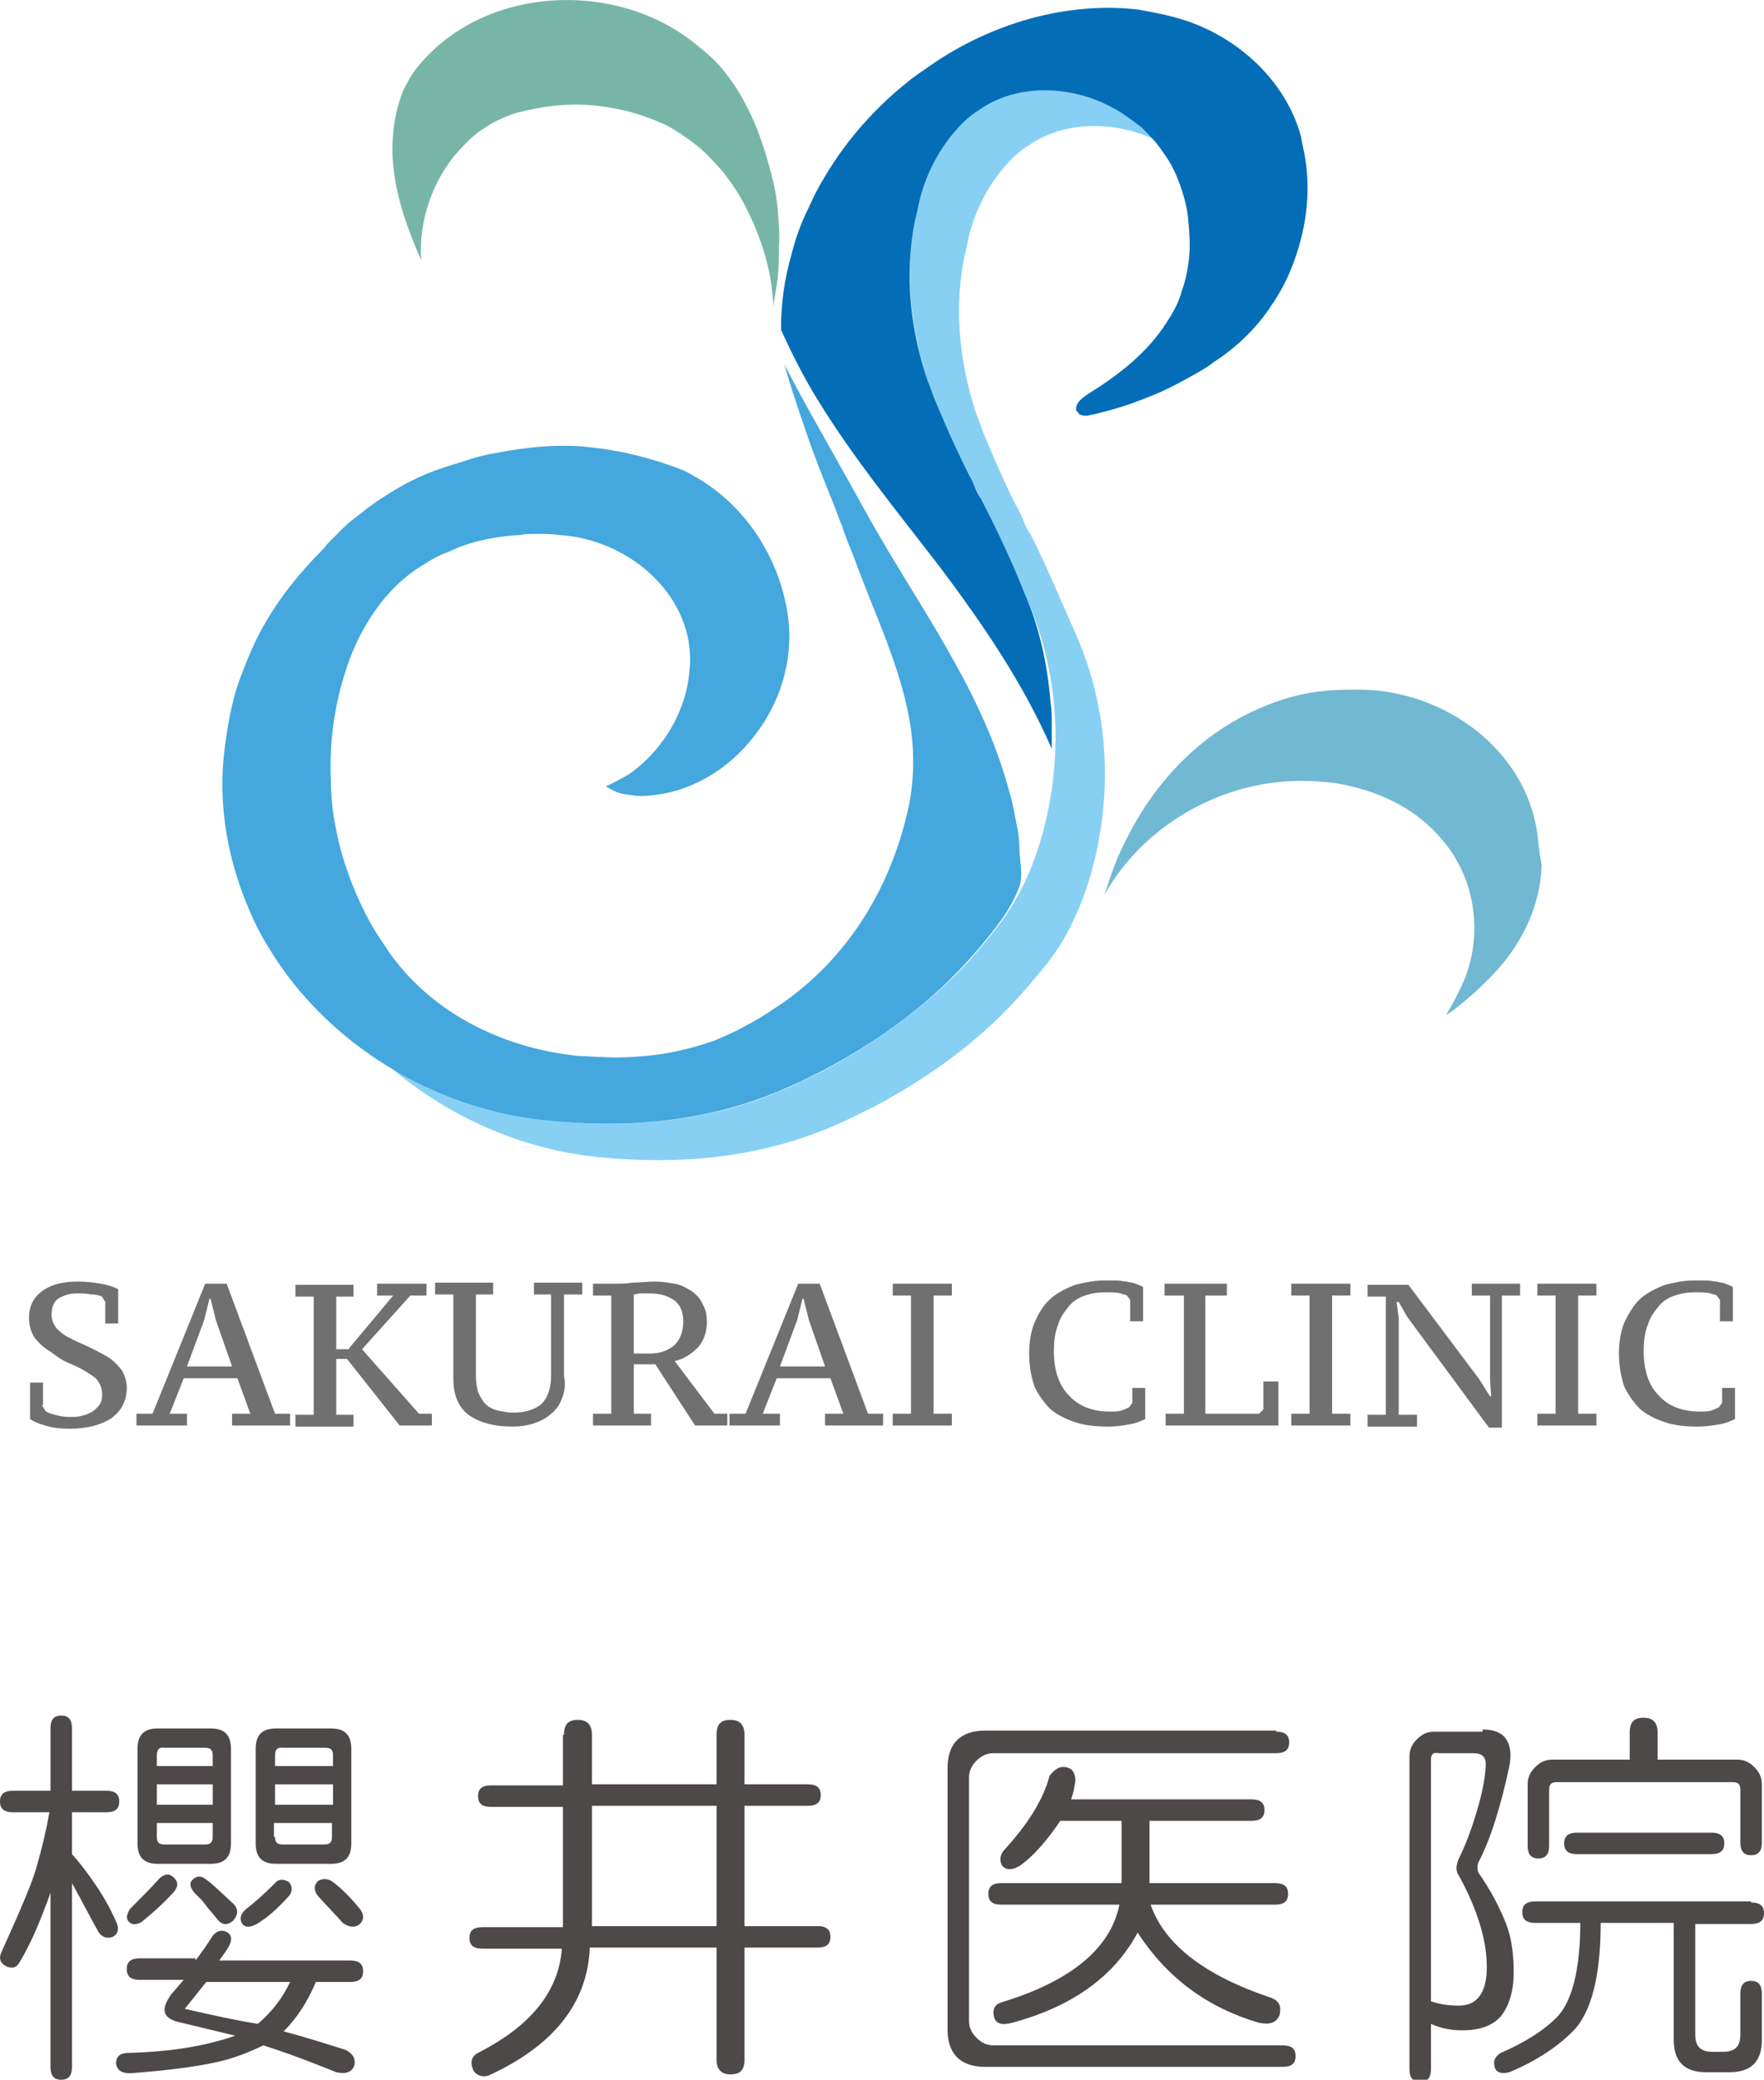
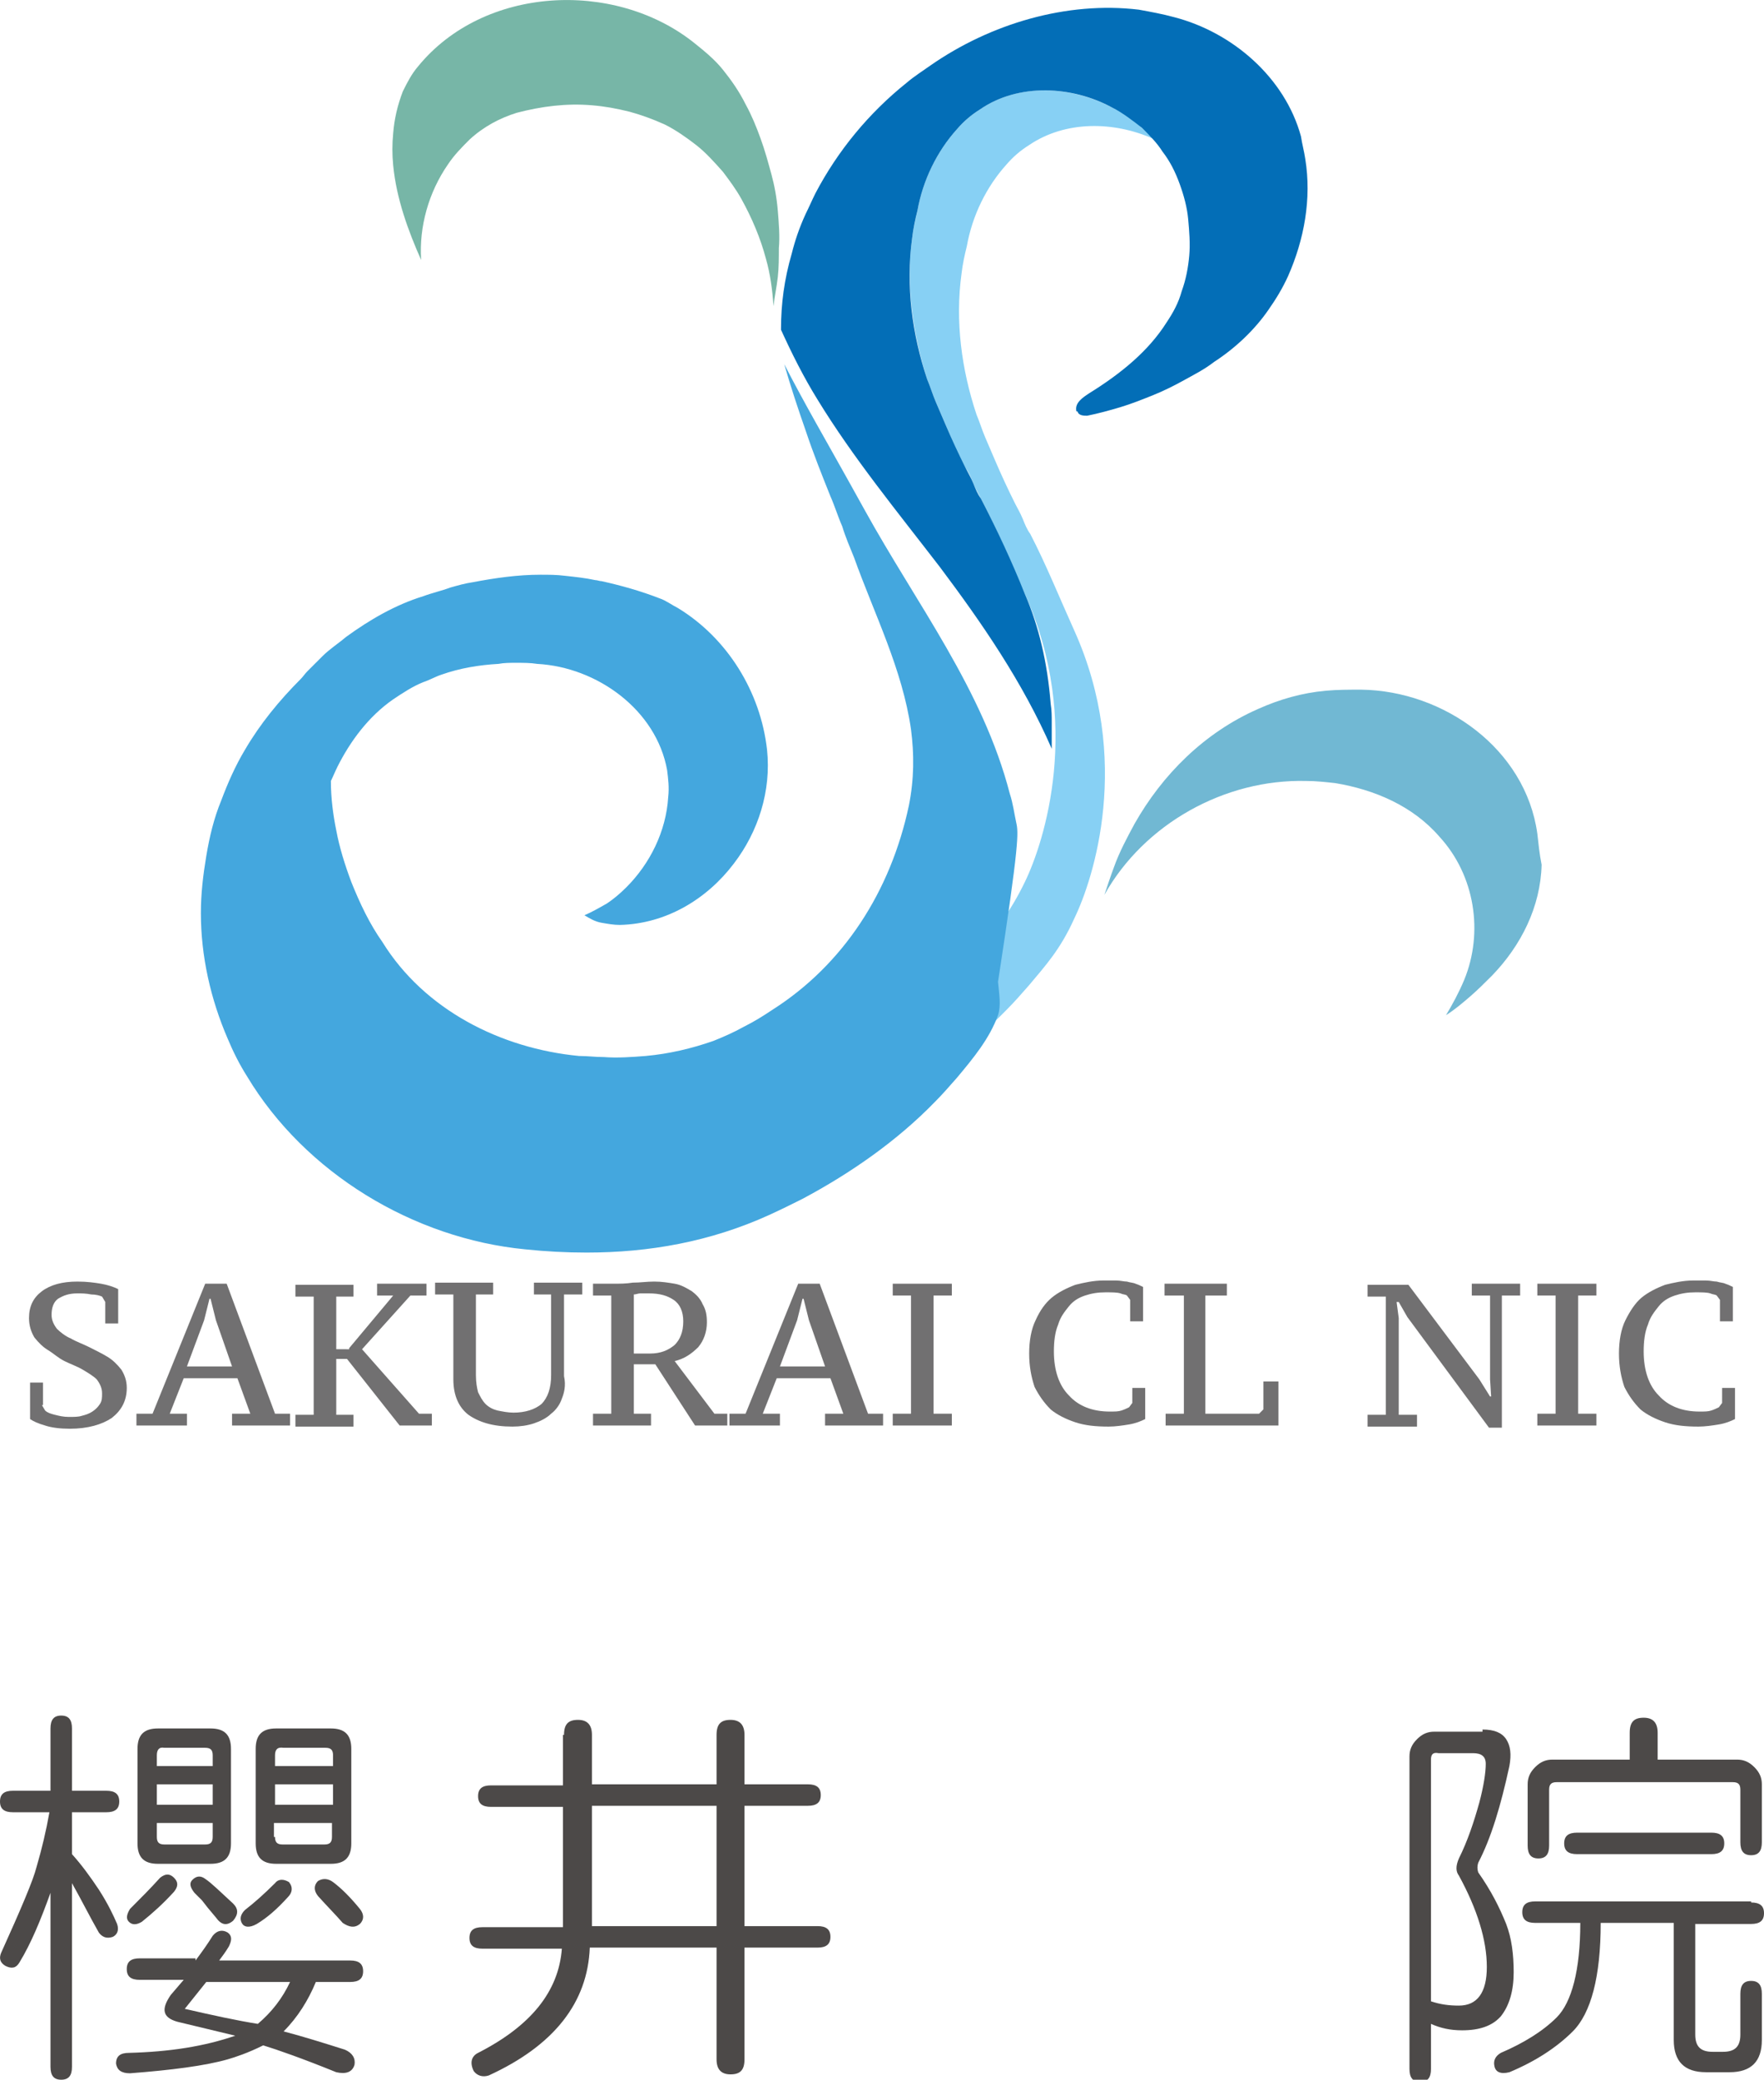
<svg xmlns="http://www.w3.org/2000/svg" version="1.1" id="レイヤー_1" x="0px" y="0px" viewBox="0 0 164.2 193.6" style="enable-background:new 0 0 164.2 193.6;" xml:space="preserve">
  <style type="text/css">
	.st0{fill:#87D0F4;}
	.st1{fill:#44A7DE;}
	.st2{fill:#036EB7;}
	.st3{fill:#71B8D3;}
	.st4{fill:#77B6A7;}
	.st5{fill:#717071;}
	.st6{fill:#4C4948;}
</style>
  <g>
    <g>
      <path class="st0" d="M95.9,49.7c-0.3-0.4-0.5-0.9-0.7-1.4c-0.2-0.5-0.5-1-0.7-1.4c-0.7-1.4-1.3-2.7-1.9-4.1    c-0.3-0.7-0.6-1.4-0.9-2.1c-0.3-0.7-0.5-1.4-0.8-2.1c-1.4-4.2-2-8.7-1.4-13.1c0.1-0.9,0.3-1.8,0.5-2.6c0.5-2.8,1.8-5.5,3.7-7.6    c0.6-0.7,1.3-1.3,2.1-1.8c3.4-2.3,7.9-2.2,11.5-0.6c-0.3-0.4-0.7-0.7-1-1c-0.8-0.8-1.8-1.4-2.8-1.9c-3.8-2-8.7-2.3-12.3,0.2    c-0.8,0.5-1.5,1.1-2.1,1.8c-1.9,2.1-3.2,4.8-3.7,7.6c-0.2,0.9-0.4,1.7-0.5,2.6c-0.6,4.4,0.1,9,1.4,13.1c0.3,0.7,0.5,1.4,0.8,2.1    c0.3,0.7,0.6,1.4,0.9,2.1c0.6,1.4,1.2,2.8,1.9,4.1c0.3,0.4,0.5,0.9,0.7,1.4c0.2,0.5,0.5,1,0.7,1.4c1.5,2.9,2.8,5.9,4.1,8.9    c5.4,12,1.8,23.1,0,26.8c-1.4,2.9-2.7,4.4-4.2,6.2c-0.7,0.8-1.3,1.5-2.1,2.3c-3.6,3.6-7.9,6.6-12.3,9c-1,0.5-2.1,1-3.1,1.5    c-5.5,2.5-11.1,3.5-17,3.5c-1.9,0-3.8-0.1-5.7-0.3c-5.1-0.5-10.2-2.2-14.6-4.9c5.4,4.6,12.2,7.6,19.2,8.3c1.9,0.2,3.8,0.3,5.7,0.3    c5.8,0,11.5-1,17-3.5c1.1-0.5,2.1-1,3.1-1.5c4.5-2.4,8.8-5.4,12.3-9c0.7-0.7,1.4-1.5,2.1-2.3c1.5-1.8,2.9-3.3,4.2-6.2    c1.8-3.7,5.4-14.8,0-26.8C98.6,55.6,97.4,52.6,95.9,49.7z" />
    </g>
-     <path class="st1" d="M94.6,76.6c-0.2-0.9-0.3-1.8-0.6-2.7c-2.5-9.7-8.7-17.7-13.5-26.4c-0.5-0.9-1-1.8-1.5-2.7   c-2-3.6-4.1-7.2-6-10.9c0.6,2.1,1.3,4.2,2,6.2c0.7,2.1,1.5,4.1,2.3,6.1c0.4,0.9,0.7,1.9,1.1,2.8c0.3,1,0.7,1.9,1.1,2.9   c1.9,5.3,4.5,10.4,5.3,16c0.3,2.3,0.3,4.6-0.2,7.1C82.9,83,78.5,89.8,71.9,94c-0.9,0.6-1.7,1.1-2.7,1.6c-0.9,0.5-1.8,0.9-2.8,1.3   c-2,0.7-4.1,1.2-6.3,1.4c-1.3,0.1-2.6,0.2-3.9,0.1c-0.8,0-1.5-0.1-2.3-0.1c-7.3-0.7-14.4-4.3-18.3-10.6c-1.2-1.7-2.1-3.6-2.9-5.6   c-0.6-1.6-1.1-3.2-1.4-4.8c-0.3-1.5-0.5-3-0.5-4.6c-0.2-4.1,0.5-8.2,2-12c0.2-0.4,0.4-0.9,0.6-1.3c1.2-2.4,2.9-4.7,5.2-6.3   c0.9-0.6,1.8-1.2,2.8-1.6c0.6-0.2,1.1-0.5,1.7-0.7c1.7-0.6,3.5-0.9,5.3-1c0.5-0.1,1.1-0.1,1.6-0.1c0.7,0,1.4,0,2,0.1   c5.6,0.3,11.1,4.3,12.1,9.9c0.1,0.8,0.2,1.6,0.1,2.5c-0.2,3.2-1.7,6.2-3.9,8.4c-0.6,0.6-1.2,1.1-1.8,1.5c-0.7,0.4-1.4,0.8-2.1,1.1   c0.5,0.3,1,0.6,1.6,0.7c0.6,0.1,1.1,0.2,1.7,0.2c4.3-0.1,8.1-2.4,10.6-5.7c2.3-3,3.5-6.8,3.1-10.6c-0.6-5.4-3.7-10.4-8.3-13.2   c-0.6-0.3-1.1-0.7-1.7-0.9c-1.8-0.7-3.6-1.2-5.4-1.6c-0.2,0-0.4-0.1-0.6-0.1c-0.9-0.2-1.9-0.3-2.8-0.4c-0.8-0.1-1.5-0.1-2.3-0.1   c-2.1,0-4.2,0.3-6.3,0.7c-0.7,0.1-1.4,0.3-2.1,0.5c-0.8,0.3-1.7,0.5-2.5,0.8c-2.6,0.8-5,2.2-7.2,3.8c-0.7,0.6-1.5,1.1-2.2,1.8   c-0.5,0.5-0.9,0.9-1.4,1.4c-0.2,0.2-0.4,0.5-0.6,0.7c-2,2-3.8,4.2-5.2,6.6c-0.9,1.5-1.6,3.1-2.2,4.7c-0.7,1.7-1.1,3.4-1.4,5.2   c-0.3,1.8-0.5,3.5-0.5,5.3c0,4,0.9,8,2.5,11.7c0.5,1.2,1.1,2.4,1.8,3.5c5.4,9,15.5,15.1,25.9,16.1c1.9,0.2,3.8,0.3,5.7,0.3   c5.8,0,11.5-1,17-3.5c1.1-0.5,2.1-1,3.1-1.5c4.5-2.4,8.8-5.4,12.3-9c0.7-0.7,1.4-1.5,2.1-2.3c1.5-1.8,3-3.6,3.8-5.8   c0.3-0.9,0.1-2,0-3.1C94.9,78.4,94.8,77.5,94.6,76.6z" />
+     <path class="st1" d="M94.6,76.6c-0.2-0.9-0.3-1.8-0.6-2.7c-2.5-9.7-8.7-17.7-13.5-26.4c-0.5-0.9-1-1.8-1.5-2.7   c-2-3.6-4.1-7.2-6-10.9c0.6,2.1,1.3,4.2,2,6.2c0.7,2.1,1.5,4.1,2.3,6.1c0.4,0.9,0.7,1.9,1.1,2.8c0.3,1,0.7,1.9,1.1,2.9   c1.9,5.3,4.5,10.4,5.3,16c0.3,2.3,0.3,4.6-0.2,7.1C82.9,83,78.5,89.8,71.9,94c-0.9,0.6-1.7,1.1-2.7,1.6c-0.9,0.5-1.8,0.9-2.8,1.3   c-2,0.7-4.1,1.2-6.3,1.4c-1.3,0.1-2.6,0.2-3.9,0.1c-0.8,0-1.5-0.1-2.3-0.1c-7.3-0.7-14.4-4.3-18.3-10.6c-1.2-1.7-2.1-3.6-2.9-5.6   c-0.6-1.6-1.1-3.2-1.4-4.8c-0.3-1.5-0.5-3-0.5-4.6c0.2-0.4,0.4-0.9,0.6-1.3c1.2-2.4,2.9-4.7,5.2-6.3   c0.9-0.6,1.8-1.2,2.8-1.6c0.6-0.2,1.1-0.5,1.7-0.7c1.7-0.6,3.5-0.9,5.3-1c0.5-0.1,1.1-0.1,1.6-0.1c0.7,0,1.4,0,2,0.1   c5.6,0.3,11.1,4.3,12.1,9.9c0.1,0.8,0.2,1.6,0.1,2.5c-0.2,3.2-1.7,6.2-3.9,8.4c-0.6,0.6-1.2,1.1-1.8,1.5c-0.7,0.4-1.4,0.8-2.1,1.1   c0.5,0.3,1,0.6,1.6,0.7c0.6,0.1,1.1,0.2,1.7,0.2c4.3-0.1,8.1-2.4,10.6-5.7c2.3-3,3.5-6.8,3.1-10.6c-0.6-5.4-3.7-10.4-8.3-13.2   c-0.6-0.3-1.1-0.7-1.7-0.9c-1.8-0.7-3.6-1.2-5.4-1.6c-0.2,0-0.4-0.1-0.6-0.1c-0.9-0.2-1.9-0.3-2.8-0.4c-0.8-0.1-1.5-0.1-2.3-0.1   c-2.1,0-4.2,0.3-6.3,0.7c-0.7,0.1-1.4,0.3-2.1,0.5c-0.8,0.3-1.7,0.5-2.5,0.8c-2.6,0.8-5,2.2-7.2,3.8c-0.7,0.6-1.5,1.1-2.2,1.8   c-0.5,0.5-0.9,0.9-1.4,1.4c-0.2,0.2-0.4,0.5-0.6,0.7c-2,2-3.8,4.2-5.2,6.6c-0.9,1.5-1.6,3.1-2.2,4.7c-0.7,1.7-1.1,3.4-1.4,5.2   c-0.3,1.8-0.5,3.5-0.5,5.3c0,4,0.9,8,2.5,11.7c0.5,1.2,1.1,2.4,1.8,3.5c5.4,9,15.5,15.1,25.9,16.1c1.9,0.2,3.8,0.3,5.7,0.3   c5.8,0,11.5-1,17-3.5c1.1-0.5,2.1-1,3.1-1.5c4.5-2.4,8.8-5.4,12.3-9c0.7-0.7,1.4-1.5,2.1-2.3c1.5-1.8,3-3.6,3.8-5.8   c0.3-0.9,0.1-2,0-3.1C94.9,78.4,94.8,77.5,94.6,76.6z" />
    <path class="st2" d="M87.5,52.8c3.9,5.2,7.7,10.7,10.4,16.9c0-0.3,0-0.7,0-1c0-0.5,0-1,0-1.5c0-0.5,0-1.1-0.1-1.7   c-0.3-3.8-1.1-7.2-2.4-10.2c-1.2-3-2.6-6-4.1-8.9C91,46,90.8,45.5,90.6,45c-0.2-0.5-0.5-1-0.7-1.4c-0.7-1.4-1.3-2.7-1.9-4.1   c-0.3-0.7-0.6-1.4-0.9-2.1c-0.3-0.7-0.5-1.4-0.8-2.1c-1.4-4.2-2-8.7-1.4-13.1c0.1-0.9,0.3-1.8,0.5-2.6c0.5-2.8,1.8-5.5,3.7-7.6   c0.6-0.7,1.3-1.3,2.1-1.8c3.6-2.5,8.6-2.2,12.3-0.2c1,0.5,1.9,1.2,2.8,1.9c0.7,0.7,1.4,1.4,1.9,2.2c0.7,0.9,1.2,1.9,1.6,3   c0.4,1.1,0.7,2.2,0.8,3.3c0.1,1.1,0.2,2.3,0.1,3.4c-0.1,1.1-0.3,2.2-0.7,3.3c-0.3,1.1-0.8,2-1.4,2.9c-1.7,2.7-4.3,4.8-7.2,6.6   c-0.6,0.4-1.4,0.9-1.2,1.7c0,0,0.1,0,0.1,0c0.1,0.4,0.6,0.4,0.9,0.4c1-0.2,2.1-0.5,3.1-0.8c1-0.3,2-0.7,3-1.1c1-0.4,2-0.9,2.9-1.4   c0.9-0.5,1.9-1,2.8-1.7c2-1.3,3.8-3,5.1-4.9c0.7-1,1.3-2,1.8-3.1c1.5-3.4,2.2-7.2,1.6-10.9c-0.1-0.7-0.3-1.4-0.4-2.1   c-1.5-5.5-6.4-9.7-11.8-11.1c-1.1-0.3-2.2-0.5-3.3-0.7c-6.7-0.8-13.8,1.3-19.4,5.2c-0.7,0.5-1.5,1-2.2,1.6   c-3.5,2.8-6.4,6.3-8.5,10.3c-0.3,0.6-0.6,1.3-0.9,1.9c-0.6,1.3-1,2.5-1.3,3.7c-0.7,2.4-1,4.7-1,7c0,0,0,0,0,0.1   c1,2.2,2.1,4.4,3.4,6.5C79.4,42.6,83.5,47.6,87.5,52.8z" />
    <path class="st3" d="M143.1,77.6c-1.1-7.9-8.7-13.3-16.4-13.4c-1.1,0-2.2,0-3.3,0.1c-2.2,0.2-4.3,0.8-6.3,1.7   c-5,2.2-8.9,6.1-11.5,10.7c-0.7,1.3-1.4,2.6-1.9,4c-0.3,0.8-0.6,1.7-0.9,2.6c3.7-6.6,11.2-10.8,18.8-10.6c0.9,0,1.8,0.1,2.7,0.2   c3.6,0.6,7.2,2.1,9.7,5c3.3,3.6,4.1,8.9,2.3,13.3c-0.5,1.2-1.1,2.3-1.7,3.3c0.8-0.5,1.5-1.1,2.2-1.7c0.7-0.6,1.4-1.3,2.1-2   c2.7-2.8,4.5-6.4,4.6-10.3C143.3,79.5,143.2,78.5,143.1,77.6z" />
    <path class="st4" d="M39.2,24.2c-0.2-3.1,0.7-6.3,2.5-8.9c0.6-0.9,1.3-1.6,2-2.3c1.3-1.2,2.8-2,4.4-2.5c2.3-0.6,4.6-0.9,7-0.7   c1.2,0.1,2.3,0.3,3.5,0.6c1.1,0.3,2.2,0.7,3.3,1.2c1,0.5,2,1.2,2.9,1.9c0.9,0.7,1.7,1.6,2.5,2.5c0.6,0.8,1.2,1.6,1.7,2.5   c1,1.8,1.8,3.7,2.3,5.6c0.4,1.4,0.6,2.9,0.7,4.4c0.1-0.9,0.3-1.8,0.4-2.7c0.1-0.9,0.1-1.8,0.1-2.7c0.1-1.1,0-2.3-0.1-3.5   c-0.1-1.2-0.3-2.3-0.6-3.4c-0.3-1.1-0.6-2.2-1-3.3c-0.4-1.1-0.8-2.1-1.4-3.2c-0.6-1.2-1.3-2.2-2.1-3.2c-0.8-1-1.8-1.8-2.8-2.6   C57.1-1.9,45-1.3,38.9,6.2c-0.6,0.7-1,1.5-1.4,2.3c-0.5,1.3-0.8,2.6-0.9,3.9c-0.1,1-0.1,2,0,3C36.9,18.5,38,21.5,39.2,24.2z" />
  </g>
  <g>
    <g>
      <path class="st5" d="M3.9,130.8l0.3,0.5c0.2,0.2,0.5,0.3,0.9,0.4s0.8,0.2,1.3,0.2c0.5,0,0.9,0,1.2-0.1c0.4-0.1,0.7-0.2,1-0.4    c0.3-0.2,0.5-0.4,0.7-0.7s0.2-0.6,0.2-1c0-0.5-0.2-0.9-0.5-1.3c-0.3-0.3-0.8-0.6-1.3-0.9s-1.1-0.5-1.7-0.8S5,126,4.5,125.7    c-0.5-0.3-0.9-0.7-1.3-1.2c-0.3-0.5-0.5-1.1-0.5-1.8c0-1.1,0.4-1.9,1.2-2.5c0.8-0.6,1.9-0.9,3.3-0.9c0.9,0,1.6,0.1,2.2,0.2    c0.6,0.1,1.2,0.3,1.6,0.5v3.2H9.8v-2l-0.3-0.5c-0.2-0.1-0.6-0.2-1-0.2c-0.5-0.1-0.9-0.1-1.3-0.1c-0.8,0-1.3,0.2-1.8,0.5    c-0.4,0.3-0.6,0.8-0.6,1.5c0,0.5,0.2,0.9,0.5,1.3c0.3,0.3,0.8,0.7,1.3,0.9c0.5,0.3,1.1,0.5,1.7,0.8s1.2,0.6,1.7,0.9    c0.5,0.3,0.9,0.7,1.3,1.2c0.3,0.5,0.5,1,0.5,1.7c0,1.2-0.5,2.1-1.4,2.8c-0.9,0.6-2.2,1-3.9,1c-0.9,0-1.7-0.1-2.3-0.3    c-0.7-0.2-1.1-0.4-1.4-0.6v-3.4h1.2V130.8z" />
      <path class="st5" d="M17.3,132.7h-4.6v-1.1h1.5l4.9-12.1h2l4.5,12.1h1.4v1.1h-5.4v-1.1h1.7l-1.2-3.3h-5l-1.3,3.3h1.6V132.7z     M17.4,127.2h4.2l-1.5-4.3l-0.5-2h-0.1l-0.5,2L17.4,127.2z" />
      <path class="st5" d="M32.5,125.5l4.1-4.9h-1.5v-1.1h4.6v1.1h-1.5l-4.5,5l5.3,6h1.2v1.1h-3l-4.9-6.2h-1v5.2h1.6v1.1h-5.4v-1.1h1.7    v-11h-1.7v-1.1h5.4v1.1h-1.6v4.9H32.5z" />
      <path class="st5" d="M52.3,130.2c-0.2,0.6-0.6,1.1-1,1.4c-0.4,0.4-1,0.7-1.6,0.9c-0.6,0.2-1.3,0.3-2,0.3c-1.8,0-3.1-0.4-4.1-1.1    c-0.9-0.7-1.4-1.8-1.4-3.3v-7.9h-1.7v-1.1h5.4v1.1h-1.6v7.5c0,0.7,0.1,1.2,0.2,1.6c0.2,0.4,0.4,0.8,0.7,1.1    c0.3,0.3,0.7,0.5,1.1,0.6c0.5,0.1,1,0.2,1.5,0.2c1.1,0,2-0.3,2.6-0.8c0.6-0.6,0.9-1.5,0.9-2.7v-7.5h-1.6v-1.1h4.5v1.1h-1.7v7.6    C52.7,129,52.5,129.7,52.3,130.2z" />
      <path class="st5" d="M59,131.6h1.6v1.1h-5.4v-1.1h1.7v-11h-1.7v-1.1h1.9c0.6,0,1.2,0,1.8-0.1c0.7,0,1.3-0.1,2-0.1    c0.7,0,1.3,0.1,1.9,0.2c0.6,0.1,1.1,0.4,1.6,0.7c0.4,0.3,0.8,0.7,1,1.2c0.3,0.5,0.4,1,0.4,1.7c0,0.9-0.3,1.7-0.8,2.3    c-0.6,0.6-1.3,1.1-2.2,1.3l3.7,4.9h1.2v1.1h-3l-3.7-5.7H59V131.6z M60.5,126c1,0,1.7-0.3,2.3-0.8c0.5-0.5,0.8-1.2,0.8-2.2    c0-0.9-0.3-1.6-0.9-2c-0.6-0.4-1.3-0.6-2.3-0.6c-0.3,0-0.6,0-0.8,0c-0.2,0-0.4,0.1-0.6,0.1v5.5H60.5z" />
      <path class="st5" d="M72.5,132.7h-4.6v-1.1h1.5l4.9-12.1h2l4.5,12.1h1.4v1.1h-5.4v-1.1h1.7l-1.2-3.3h-5l-1.3,3.3h1.6V132.7z     M72.6,127.2h4.2l-1.5-4.3l-0.5-2h-0.1l-0.5,2L72.6,127.2z" />
      <path class="st5" d="M88.6,132.7h-5.5v-1.1h1.7v-11h-1.7v-1.1h5.5v1.1h-1.7v11h1.7V132.7z" />
      <path class="st5" d="M105.4,129.2h1.2v2.9c-0.4,0.2-0.9,0.4-1.5,0.5c-0.6,0.1-1.3,0.2-1.9,0.2c-1.2,0-2.2-0.1-3.1-0.4    c-0.9-0.3-1.7-0.7-2.3-1.2c-0.6-0.6-1.1-1.3-1.5-2.1c-0.3-0.9-0.5-1.9-0.5-3.1c0-1.2,0.2-2.3,0.6-3.1c0.4-0.9,0.9-1.6,1.5-2.1    c0.6-0.5,1.4-0.9,2.2-1.2c0.8-0.2,1.7-0.4,2.6-0.4c0.5,0,0.9,0,1.2,0c0.4,0,0.7,0.1,1,0.1c0.3,0.1,0.6,0.1,0.8,0.2    c0.3,0.1,0.5,0.2,0.7,0.3v3.2h-1.2v-2l-0.3-0.4c-0.1-0.1-0.4-0.1-0.6-0.2c-0.3-0.1-0.8-0.1-1.4-0.1c-0.7,0-1.3,0.1-1.9,0.3    c-0.6,0.2-1.1,0.5-1.5,1c-0.4,0.5-0.8,1-1,1.7c-0.3,0.7-0.4,1.6-0.4,2.5c0,1.8,0.5,3.2,1.4,4.1c0.9,1,2.2,1.5,3.8,1.5    c0.5,0,0.8,0,1.1-0.1c0.3-0.1,0.5-0.2,0.7-0.3l0.3-0.4V129.2z" />
      <path class="st5" d="M108.4,120.6v-1.1h5.8v1.1h-2v11h5l0.4-0.4v-2.6h1.4v4.1h-10.5v-1.1h1.7v-11H108.4z" />
-       <path class="st5" d="M125.7,132.7h-5.5v-1.1h1.7v-11h-1.7v-1.1h5.5v1.1H124v11h1.7V132.7z" />
      <path class="st5" d="M136.9,119.5h4.6v1.1h-1.7v12.3h-1.2l-7.6-10.3l-0.8-1.4H130l0.2,1.5v9h1.7v1.1h-4.6v-1.1h1.7v-11h-1.7v-1.1    h3.8l6.6,8.8l1,1.6h0.1l-0.1-1.6v-7.8h-1.7V119.5z" />
      <path class="st5" d="M148.6,132.7h-5.5v-1.1h1.7v-11h-1.7v-1.1h5.5v1.1h-1.7v11h1.7V132.7z" />
      <path class="st5" d="M160.3,129.2h1.2v2.9c-0.4,0.2-0.9,0.4-1.5,0.5c-0.6,0.1-1.3,0.2-1.9,0.2c-1.2,0-2.2-0.1-3.1-0.4    c-0.9-0.3-1.7-0.7-2.3-1.2c-0.6-0.6-1.1-1.3-1.5-2.1c-0.3-0.9-0.5-1.9-0.5-3.1c0-1.2,0.2-2.3,0.6-3.1s0.9-1.6,1.5-2.1    c0.6-0.5,1.4-0.9,2.2-1.2c0.8-0.2,1.7-0.4,2.6-0.4c0.5,0,0.9,0,1.2,0c0.4,0,0.7,0.1,1,0.1c0.3,0.1,0.6,0.1,0.8,0.2    c0.3,0.1,0.5,0.2,0.7,0.3v3.2h-1.2v-2l-0.3-0.4c-0.1-0.1-0.4-0.1-0.6-0.2c-0.3-0.1-0.8-0.1-1.4-0.1c-0.7,0-1.3,0.1-1.9,0.3    c-0.6,0.2-1.1,0.5-1.5,1c-0.4,0.5-0.8,1-1,1.7c-0.3,0.7-0.4,1.6-0.4,2.5c0,1.8,0.5,3.2,1.4,4.1c0.9,1,2.2,1.5,3.8,1.5    c0.5,0,0.8,0,1.1-0.1c0.3-0.1,0.5-0.2,0.7-0.3l0.3-0.4V129.2z" />
    </g>
  </g>
  <g>
    <path class="st6" d="M4.7,160.9c0-0.8,0.3-1.2,1-1.2c0.7,0,1,0.4,1,1.2v5.8h3.2c0.8,0,1.2,0.3,1.2,1c0,0.7-0.4,1-1.2,1H6.7v3.9   c0.9,1,1.7,2.1,2.5,3.3c0.9,1.4,1.4,2.5,1.7,3.2c0.2,0.6,0,1-0.4,1.2c-0.6,0.2-1,0-1.3-0.4c-0.8-1.4-1.6-3-2.5-4.6v17.1   c0,0.8-0.3,1.2-1,1.2c-0.7,0-1-0.4-1-1.2v-16.2c-0.9,2.5-1.8,4.7-2.9,6.5c-0.3,0.5-0.7,0.6-1.3,0.3c-0.5-0.3-0.6-0.7-0.4-1.2   c1.9-4.2,3-6.8,3.3-8c0.5-1.7,0.9-3.4,1.2-5.1H1.2c-0.8,0-1.2-0.3-1.2-1c0-0.7,0.4-1,1.2-1h3.5V160.9z M18.2,182.5   c0.6-0.8,1.1-1.5,1.6-2.3c0.4-0.5,0.9-0.6,1.4-0.3c0.4,0.3,0.4,0.7,0.1,1.3c-0.3,0.5-0.6,0.9-0.9,1.3h12.2c0.8,0,1.2,0.3,1.2,1   c0,0.7-0.4,1-1.2,1h-3.2c-0.7,1.7-1.7,3.3-3,4.6c1.9,0.5,3.8,1.1,5.7,1.7c0.7,0.3,1,0.8,0.9,1.4c-0.2,0.7-0.8,0.9-1.7,0.7   c-3.2-1.3-5.5-2.1-6.8-2.5c-1.4,0.7-2.6,1.1-3.3,1.3c-2.1,0.6-5.2,1-9.1,1.3c-0.8,0-1.2-0.3-1.3-0.9c0-0.7,0.4-1,1.2-1   c3.8-0.1,7-0.6,9.9-1.6l-5.4-1.3c-1.4-0.4-1.5-1.2-0.6-2.5l1.2-1.4h-4.1c-0.8,0-1.2-0.3-1.2-1c0-0.7,0.4-1,1.2-1H18.2z M14.9,174.8   c0.5-0.4,0.9-0.4,1.3,0c0.4,0.4,0.4,0.8,0,1.3c-1,1.1-2,2-3,2.8c-0.5,0.3-0.9,0.3-1.2,0c-0.3-0.3-0.2-0.7,0.1-1.2   C13.1,176.7,14,175.8,14.9,174.8z M19.6,160.9c1.3,0,1.9,0.6,1.9,1.9v8.8c0,1.3-0.6,1.9-1.9,1.9h-4.9c-1.3,0-1.9-0.6-1.9-1.9v-8.8   c0-1.3,0.6-1.9,1.9-1.9H19.6z M14.6,163.4v1h5.2v-1c0-0.5-0.2-0.7-0.7-0.7h-3.8C14.8,162.6,14.6,162.9,14.6,163.4z M14.6,168h5.2   v-1.9h-5.2V168z M14.6,171c0,0.5,0.2,0.7,0.7,0.7h3.8c0.5,0,0.7-0.2,0.7-0.7v-1.3h-5.2V171z M17.2,187c2.6,0.6,4.9,1.1,6.8,1.4   c1.3-1.1,2.3-2.4,3-3.9h-7.8L17.2,187z M17.9,175c0.4-0.4,0.8-0.4,1.2-0.1c0.6,0.4,1.4,1.2,2.6,2.3c0.5,0.5,0.5,1,0,1.6   c-0.6,0.5-1.1,0.4-1.6-0.3c-0.6-0.7-1-1.2-1.3-1.6c-0.4-0.4-0.6-0.6-0.7-0.7C17.7,175.7,17.6,175.3,17.9,175z M26.9,175.2   c0.4,0.5,0.3,1-0.1,1.4c-1,1.1-1.9,1.9-2.9,2.5c-0.7,0.4-1.2,0.3-1.4-0.1c-0.2-0.4-0.1-0.8,0.3-1.2c0.9-0.7,1.8-1.5,2.8-2.5   C25.9,174.9,26.4,174.9,26.9,175.2z M30.8,160.9c1.3,0,1.9,0.6,1.9,1.9v8.8c0,1.3-0.6,1.9-1.9,1.9h-5.1c-1.3,0-1.9-0.6-1.9-1.9   v-8.8c0-1.3,0.6-1.9,1.9-1.9H30.8z M25.6,163.4v1h5.4v-1c0-0.5-0.2-0.7-0.7-0.7h-3.9C25.8,162.6,25.6,162.9,25.6,163.4z M25.6,168   h5.4v-1.9h-5.4V168z M25.6,171c0,0.5,0.2,0.7,0.7,0.7h3.9c0.5,0,0.7-0.2,0.7-0.7v-1.3h-5.4V171z M29.6,176.5c-0.4-0.5-0.4-1,0-1.4   c0.5-0.3,1-0.2,1.4,0.1c0.8,0.6,1.6,1.4,2.5,2.5c0.4,0.5,0.4,1,0,1.4c-0.5,0.4-1,0.3-1.6-0.1C31.3,178.3,30.5,177.5,29.6,176.5z" />
    <path class="st6" d="M52.5,161.5c0-1,0.4-1.4,1.3-1.4c0.9,0,1.3,0.5,1.3,1.4v4.6h11.6v-4.6c0-1,0.4-1.4,1.3-1.4   c0.9,0,1.3,0.5,1.3,1.4v4.6h5.9c0.8,0,1.2,0.3,1.2,1c0,0.7-0.4,1-1.2,1h-5.9v11.2h6.8c0.8,0,1.2,0.3,1.2,1c0,0.7-0.4,1-1.2,1h-6.8   v10.4c0,1-0.4,1.4-1.3,1.4c-0.9,0-1.3-0.5-1.3-1.4v-10.4H54.9c-0.2,5.1-3.3,9.1-9.4,11.9c-0.6,0.2-1.1,0-1.4-0.4   c-0.4-0.8-0.2-1.4,0.4-1.7c4.9-2.5,7.5-5.7,7.8-9.7h-7.4c-0.8,0-1.2-0.3-1.2-1c0-0.7,0.4-1,1.2-1h7.5v-11.2h-6.7   c-0.8,0-1.2-0.3-1.2-1c0-0.7,0.4-1,1.2-1h6.7V161.5z M55.1,179.3h11.6v-11.2H55.1V179.3z" />
-     <path class="st6" d="M118.8,161.2c0.8,0,1.2,0.3,1.2,1c0,0.7-0.4,1-1.2,1H92.5c-0.6,0-1.1,0.2-1.6,0.7c-0.5,0.5-0.7,1-0.7,1.6v22.6   c0,0.6,0.2,1.1,0.7,1.6c0.5,0.5,1,0.7,1.6,0.7h26.9c0.8,0,1.2,0.3,1.2,1c0,0.7-0.4,1-1.2,1H91.7c-2.3,0-3.5-1.2-3.5-3.5v-24.3   c0-2.3,1.2-3.5,3.5-3.5H118.8z M99.2,164.5c0.6,0.1,0.9,0.5,0.9,1.3c-0.1,0.6-0.2,1.2-0.4,1.7h16.8c0.8,0,1.2,0.3,1.2,1   c0,0.7-0.4,1-1.2,1H107v5.8h11.7c0.8,0,1.2,0.3,1.2,1c0,0.7-0.4,1-1.2,1h-11.6c1.3,3.7,5,6.6,11.3,8.7c0.7,0.3,0.9,0.8,0.7,1.6   c-0.3,0.7-0.9,0.9-1.9,0.7c-4.8-1.4-8.6-4.2-11.3-8.4c-2.2,4.1-6.1,6.9-11.7,8.4c-1.1,0.3-1.6,0-1.7-0.7c-0.1-0.6,0.1-1,0.7-1.2   c6.6-2,10.2-5.1,11-9.1h-11c-0.8,0-1.2-0.3-1.2-1c0-0.7,0.4-1,1.2-1h11.2v-5.8h-5.7c-1.3,1.9-2.5,3.3-3.8,4.2   c-0.7,0.4-1.2,0.4-1.6,0c-0.3-0.5-0.2-1,0.1-1.4c2.2-2.4,3.7-4.7,4.3-7C98.2,164.7,98.6,164.4,99.2,164.5z" />
    <path class="st6" d="M138,161c1.1,0,1.8,0.3,2.2,0.9c0.4,0.6,0.5,1.4,0.3,2.5c-0.8,3.7-1.7,6.7-2.9,9c-0.1,0.3-0.1,0.6,0,0.9   c1.2,1.7,2,3.3,2.6,4.8c0.5,1.3,0.7,2.8,0.7,4.5c0,1.7-0.4,3.1-1.2,4.1c-0.8,0.9-2,1.3-3.6,1.3c-1.1,0-2-0.2-2.9-0.6v4.2   c0,0.8-0.3,1.2-1,1.2c-0.7,0-1-0.4-1-1.2v-29.1c0-0.6,0.2-1.1,0.7-1.6c0.5-0.5,1-0.7,1.6-0.7H138z M133.2,163.8v22.5   c0.9,0.3,1.7,0.4,2.6,0.4c1.7,0,2.6-1.2,2.6-3.6c0-2.5-0.9-5.4-2.6-8.5c-0.3-0.4-0.3-0.9,0-1.6c0.8-1.6,1.4-3.4,1.9-5.2   c0.4-1.5,0.6-2.8,0.6-3.6c0-0.7-0.4-1-1.2-1h-3.2C133.4,163.1,133.2,163.3,133.2,163.8z M163,177.1c0.8,0,1.2,0.3,1.2,1   c0,0.7-0.4,1-1.2,1h-5.2v10.3c0,1.1,0.5,1.6,1.6,1.6h1c1.1,0,1.6-0.5,1.6-1.6v-3.8c0-0.8,0.3-1.2,1-1.2c0.7,0,1,0.4,1,1.2v4.3   c0,2-1,3-3,3h-2.2c-2,0-3-1-3-3v-10.9H149c0,5-0.9,8.4-2.6,10.1c-1.5,1.5-3.5,2.8-5.9,3.8c-0.8,0.2-1.3,0-1.4-0.6   c-0.1-0.5,0.1-0.9,0.6-1.2c2.1-0.9,3.9-2,5.2-3.3c1.4-1.4,2.2-4.4,2.2-8.8h-4.2c-0.8,0-1.2-0.3-1.2-1c0-0.7,0.4-1,1.2-1H163z    M151.7,161.3c0-1,0.4-1.4,1.3-1.4c0.9,0,1.3,0.5,1.3,1.4v2.5h7.4c0.6,0,1.1,0.2,1.6,0.7c0.5,0.5,0.7,1,0.7,1.6v5.4   c0,0.8-0.3,1.2-1,1.2c-0.7,0-1-0.4-1-1.2v-4.9c0-0.5-0.2-0.7-0.7-0.7h-16.4c-0.5,0-0.7,0.2-0.7,0.7v5.2c0,0.8-0.3,1.2-1,1.2   c-0.7,0-1-0.4-1-1.2v-5.7c0-0.6,0.2-1.1,0.7-1.6c0.5-0.5,1-0.7,1.6-0.7h7.2V161.3z M159.3,170.6c0.8,0,1.2,0.3,1.2,1   c0,0.7-0.4,1-1.2,1h-12.5c-0.8,0-1.2-0.3-1.2-1c0-0.7,0.4-1,1.2-1H159.3z" />
  </g>
</svg>